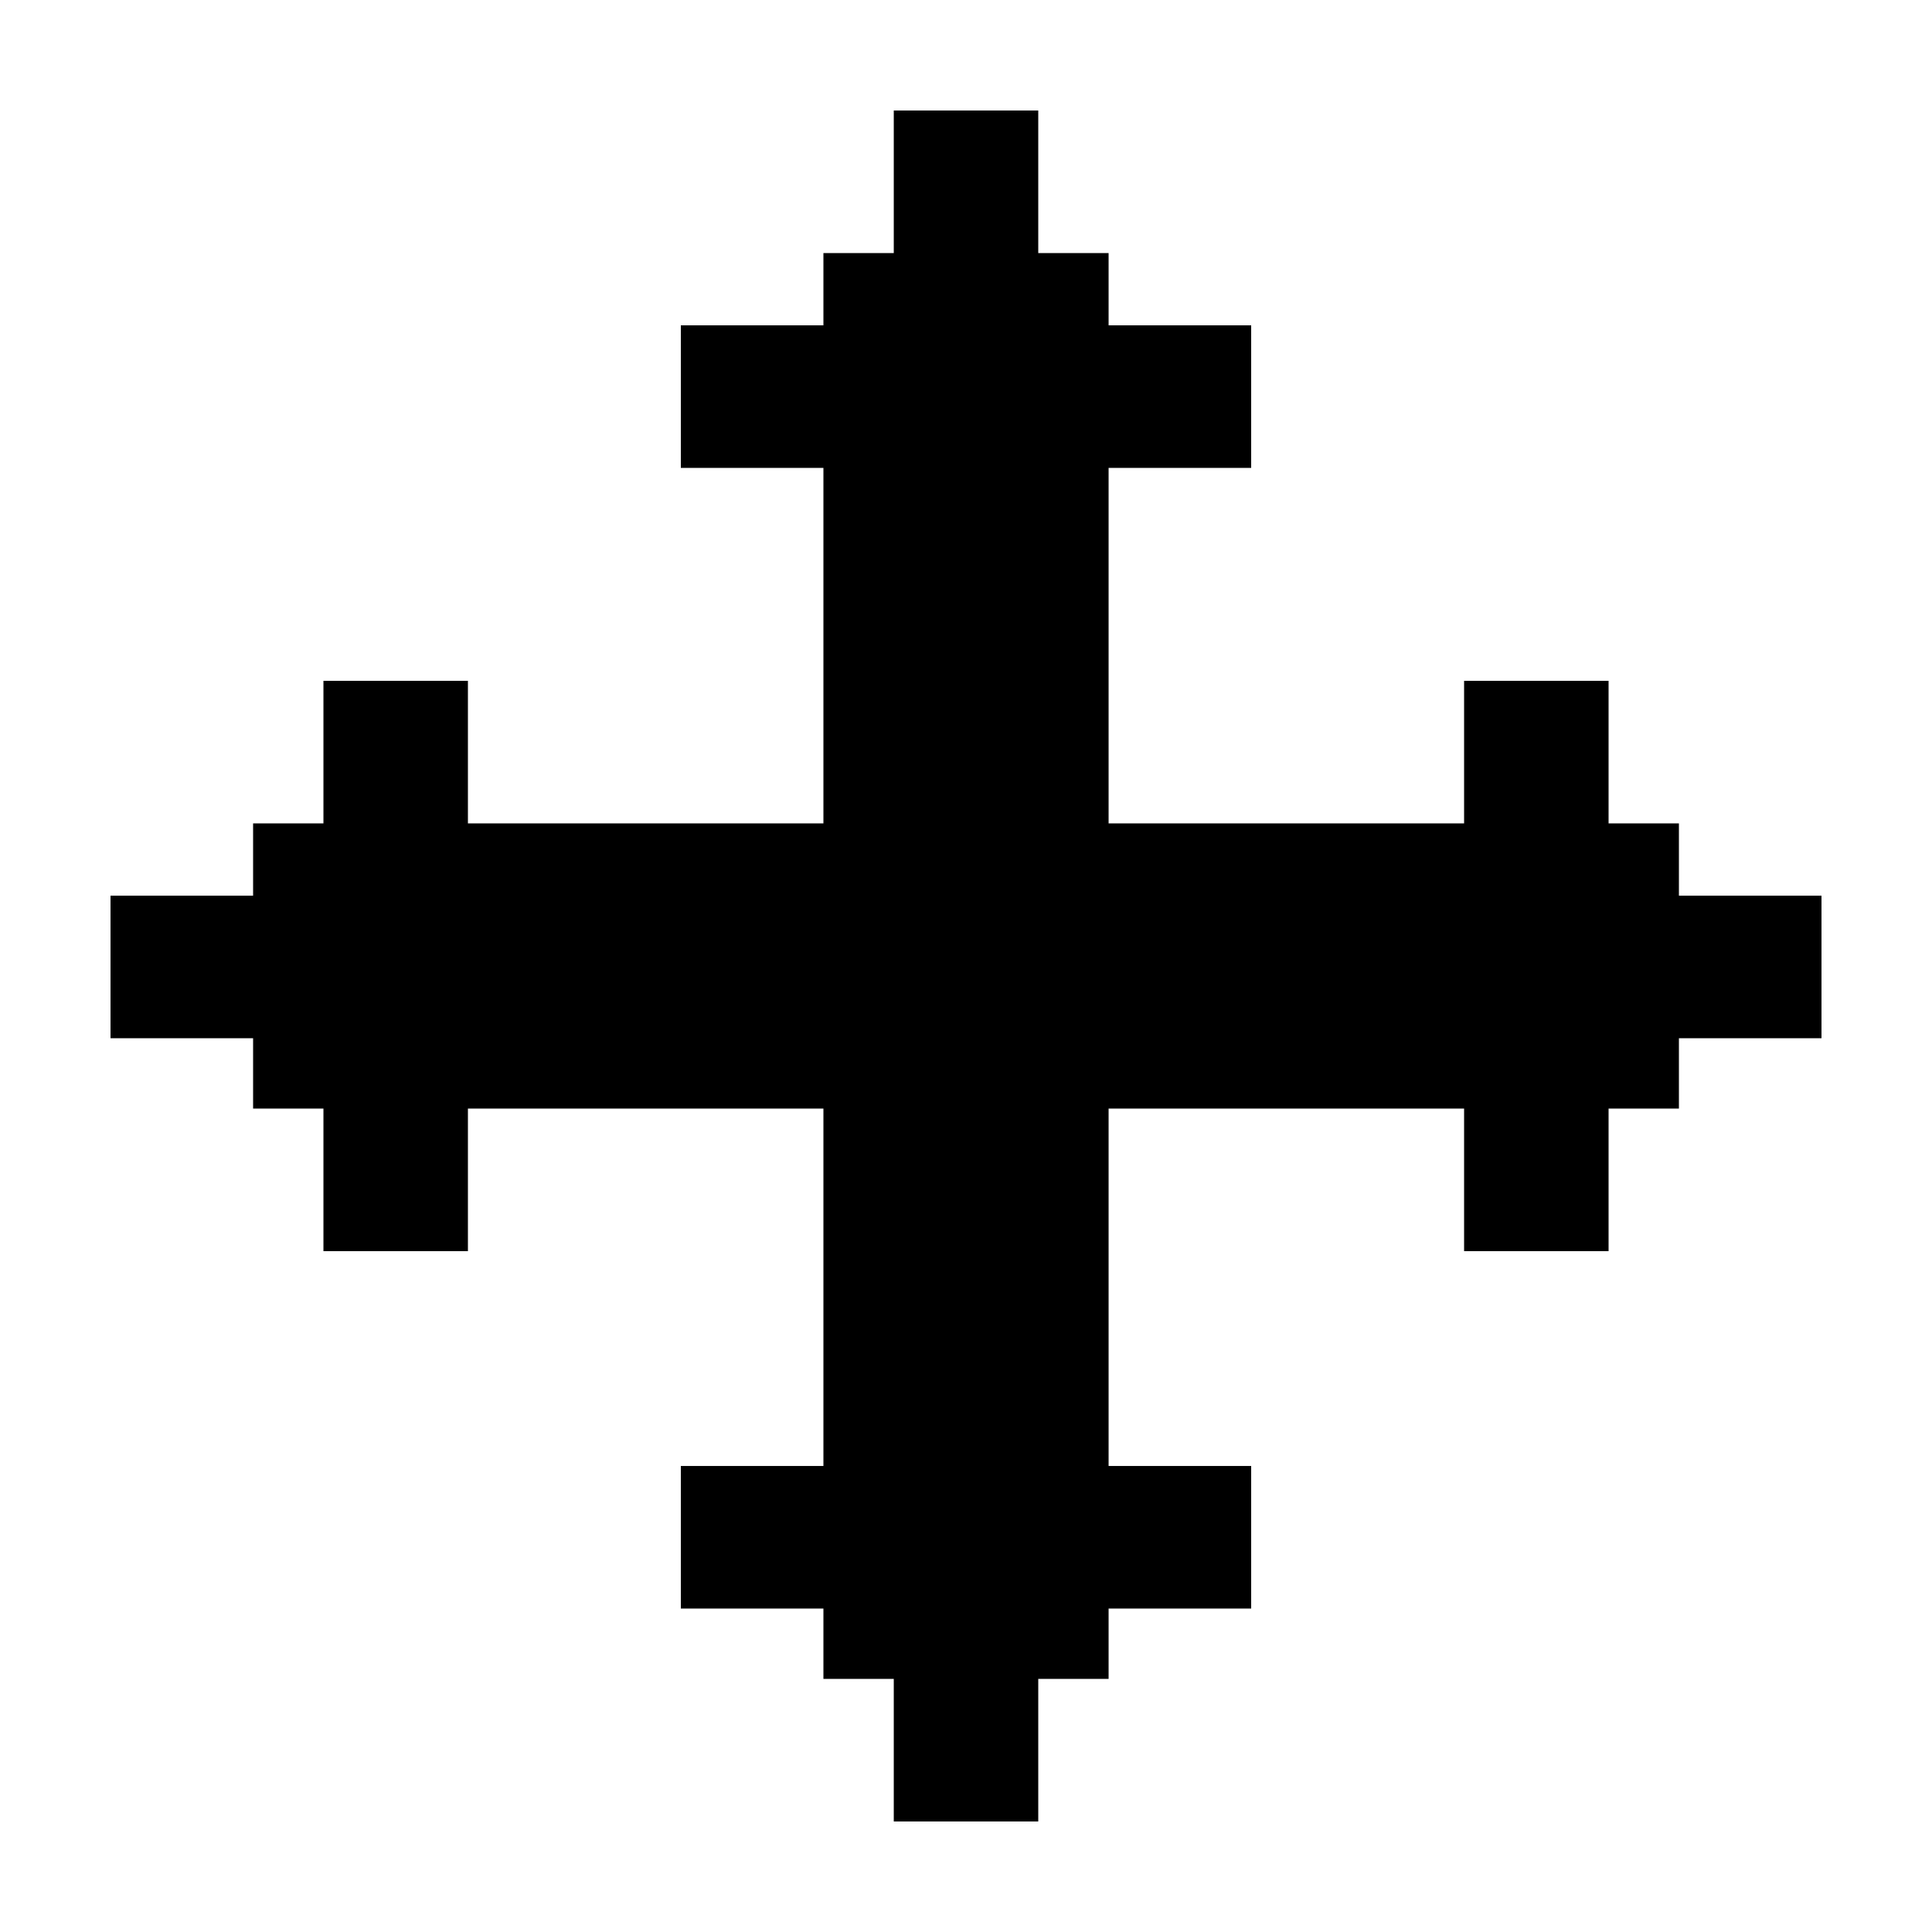
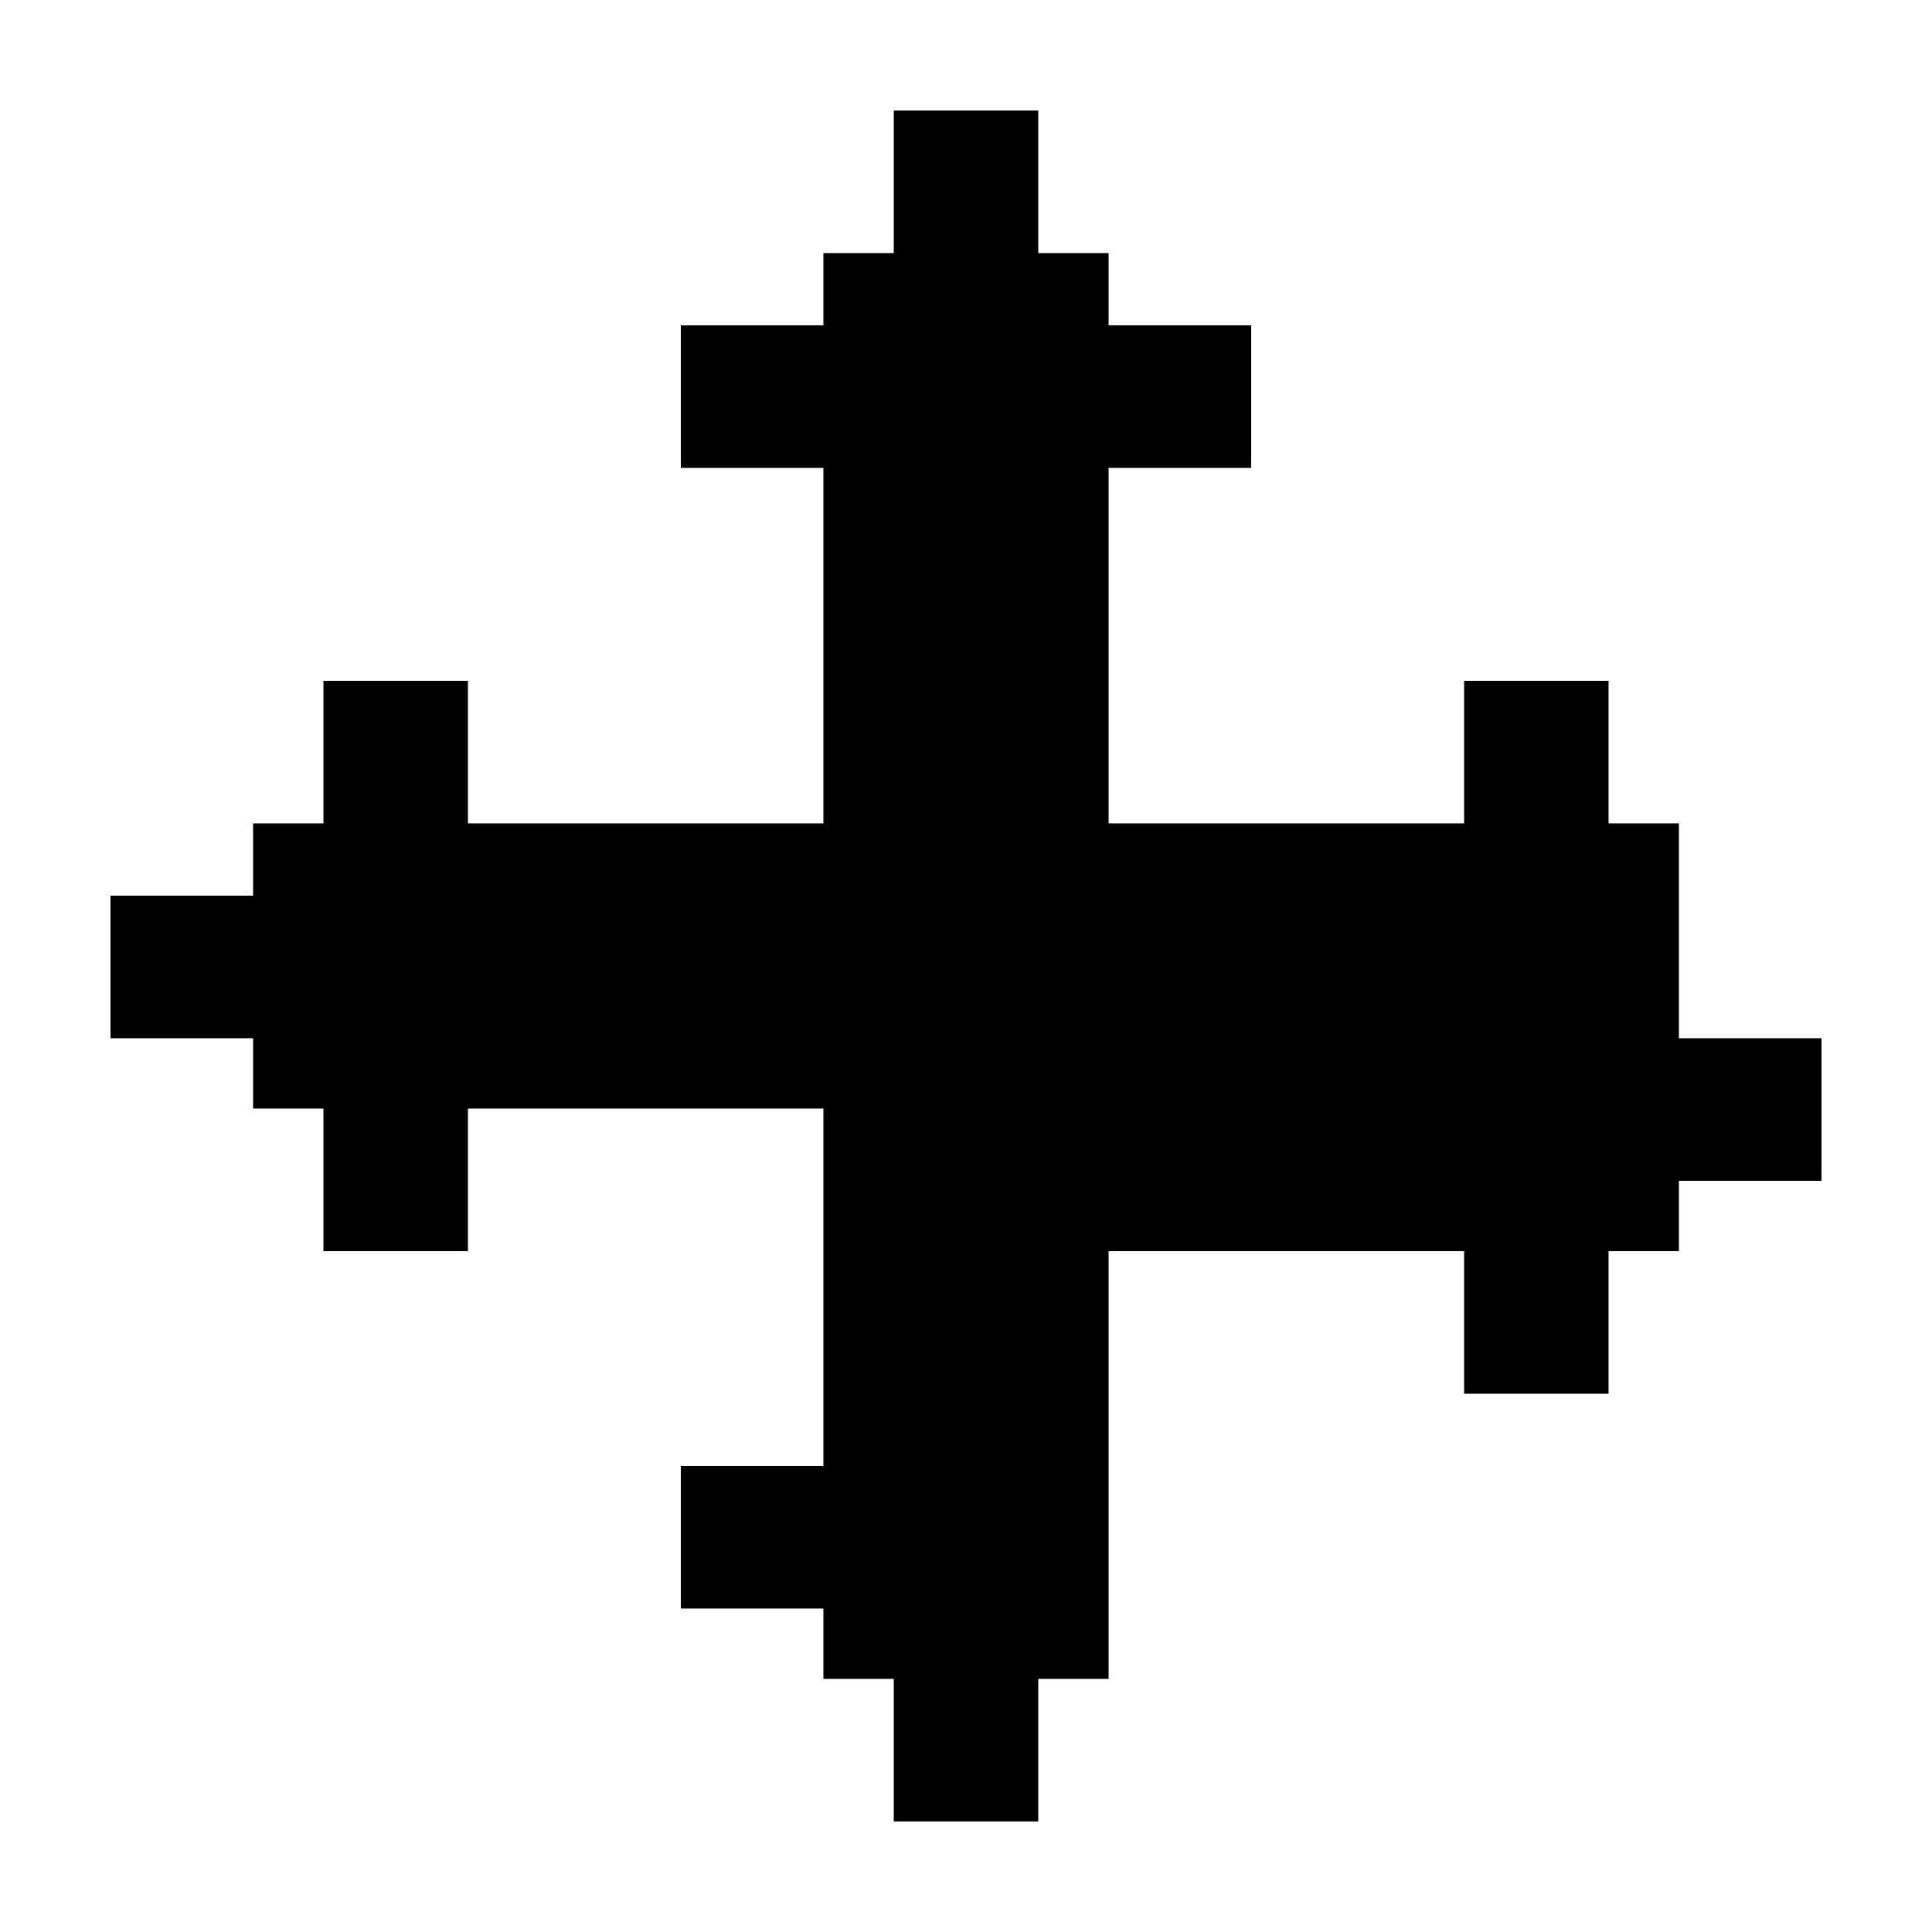
<svg xmlns="http://www.w3.org/2000/svg" fill="#000000" width="800px" height="800px" version="1.1" viewBox="144 144 512 512">
-   <path d="m588.93 362.21h-18.641v-37.785h-38.289v37.785h-94.211v-94.211h37.785v-37.785h-37.785v-19.145h-18.641v-37.785h-38.289v37.785h-18.645v19.145h-37.785v37.785h37.785v94.211h-94.211v-37.785h-38.289v37.785h-18.641v19.148h-37.785v37.785h37.785v18.641h18.641v37.785h38.289v-37.785h94.211v94.715h-37.785v37.785h37.785v18.641h18.645v37.785h38.289v-37.785h18.641v-18.641h37.785v-37.785h-37.785v-94.715h94.211v37.785h38.289v-37.785h18.641v-18.641h37.785v-37.785h-37.785z" />
+   <path d="m588.93 362.21h-18.641v-37.785h-38.289v37.785h-94.211v-94.211h37.785v-37.785h-37.785v-19.145h-18.641v-37.785h-38.289v37.785h-18.645v19.145h-37.785v37.785h37.785v94.211h-94.211v-37.785h-38.289v37.785h-18.641v19.148h-37.785v37.785h37.785v18.641h18.641v37.785h38.289v-37.785h94.211v94.715h-37.785v37.785h37.785v18.641h18.645v37.785h38.289v-37.785h18.641v-18.641h37.785h-37.785v-94.715h94.211v37.785h38.289v-37.785h18.641v-18.641h37.785v-37.785h-37.785z" />
</svg>